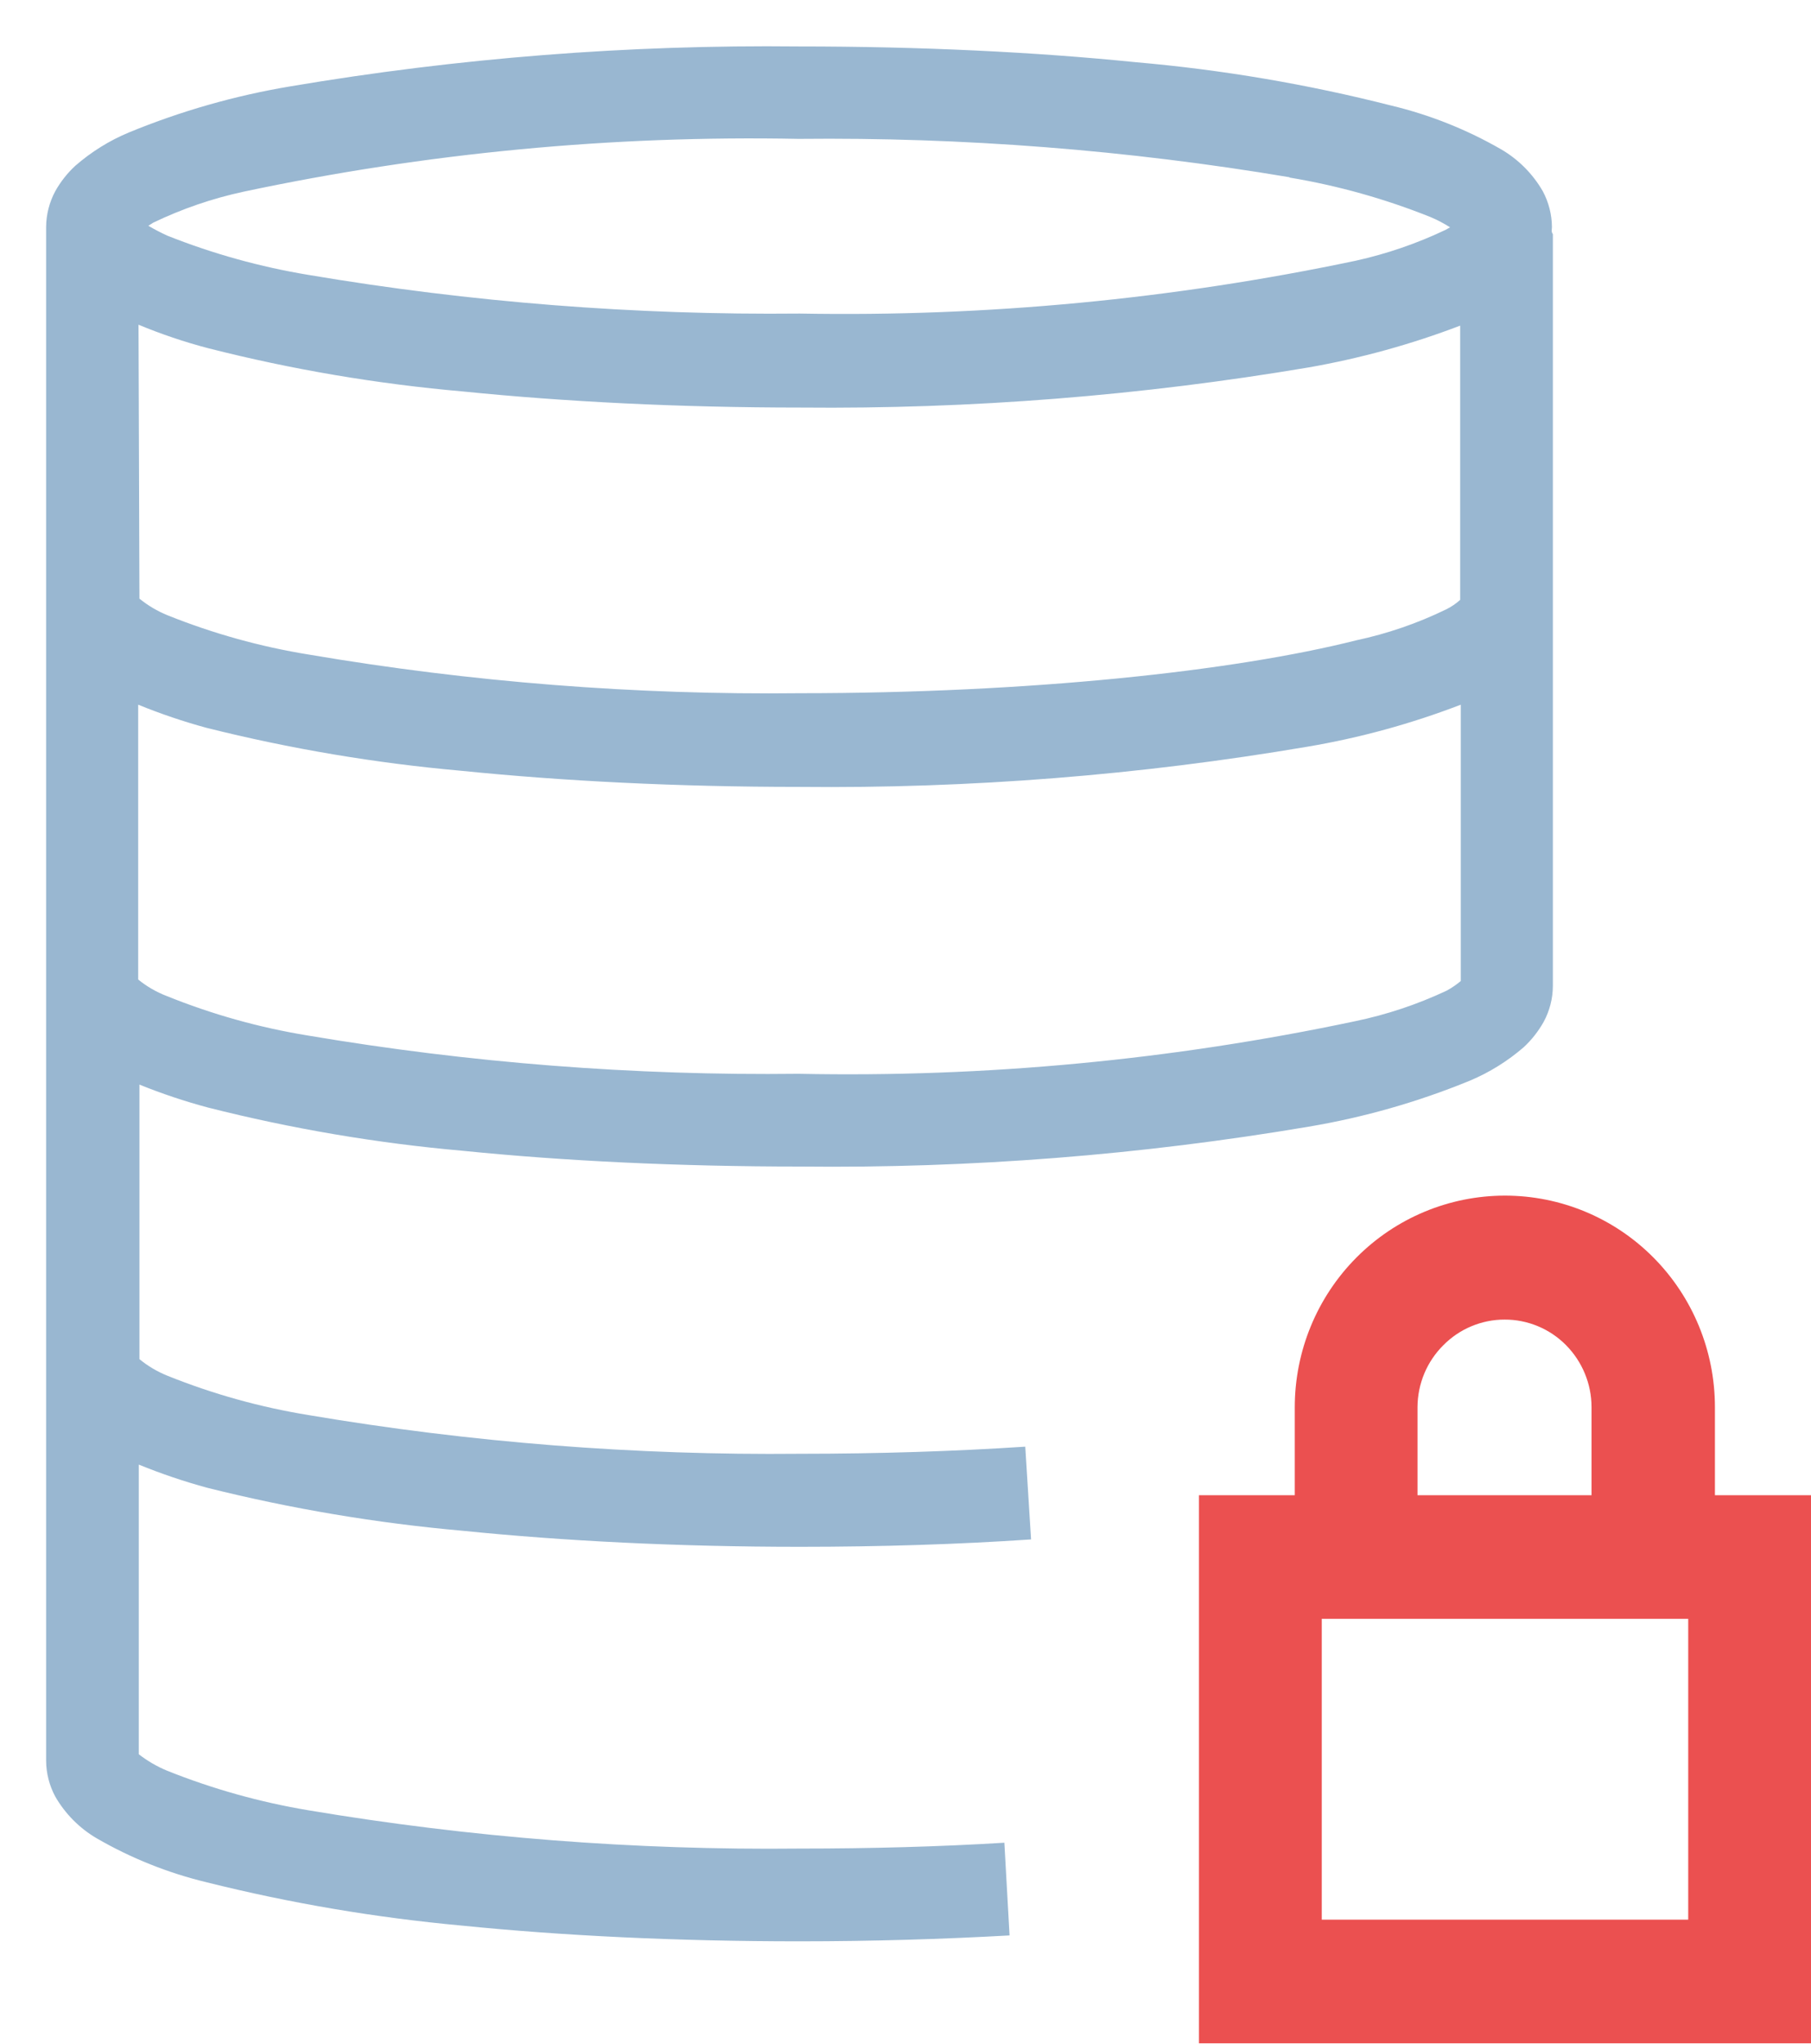
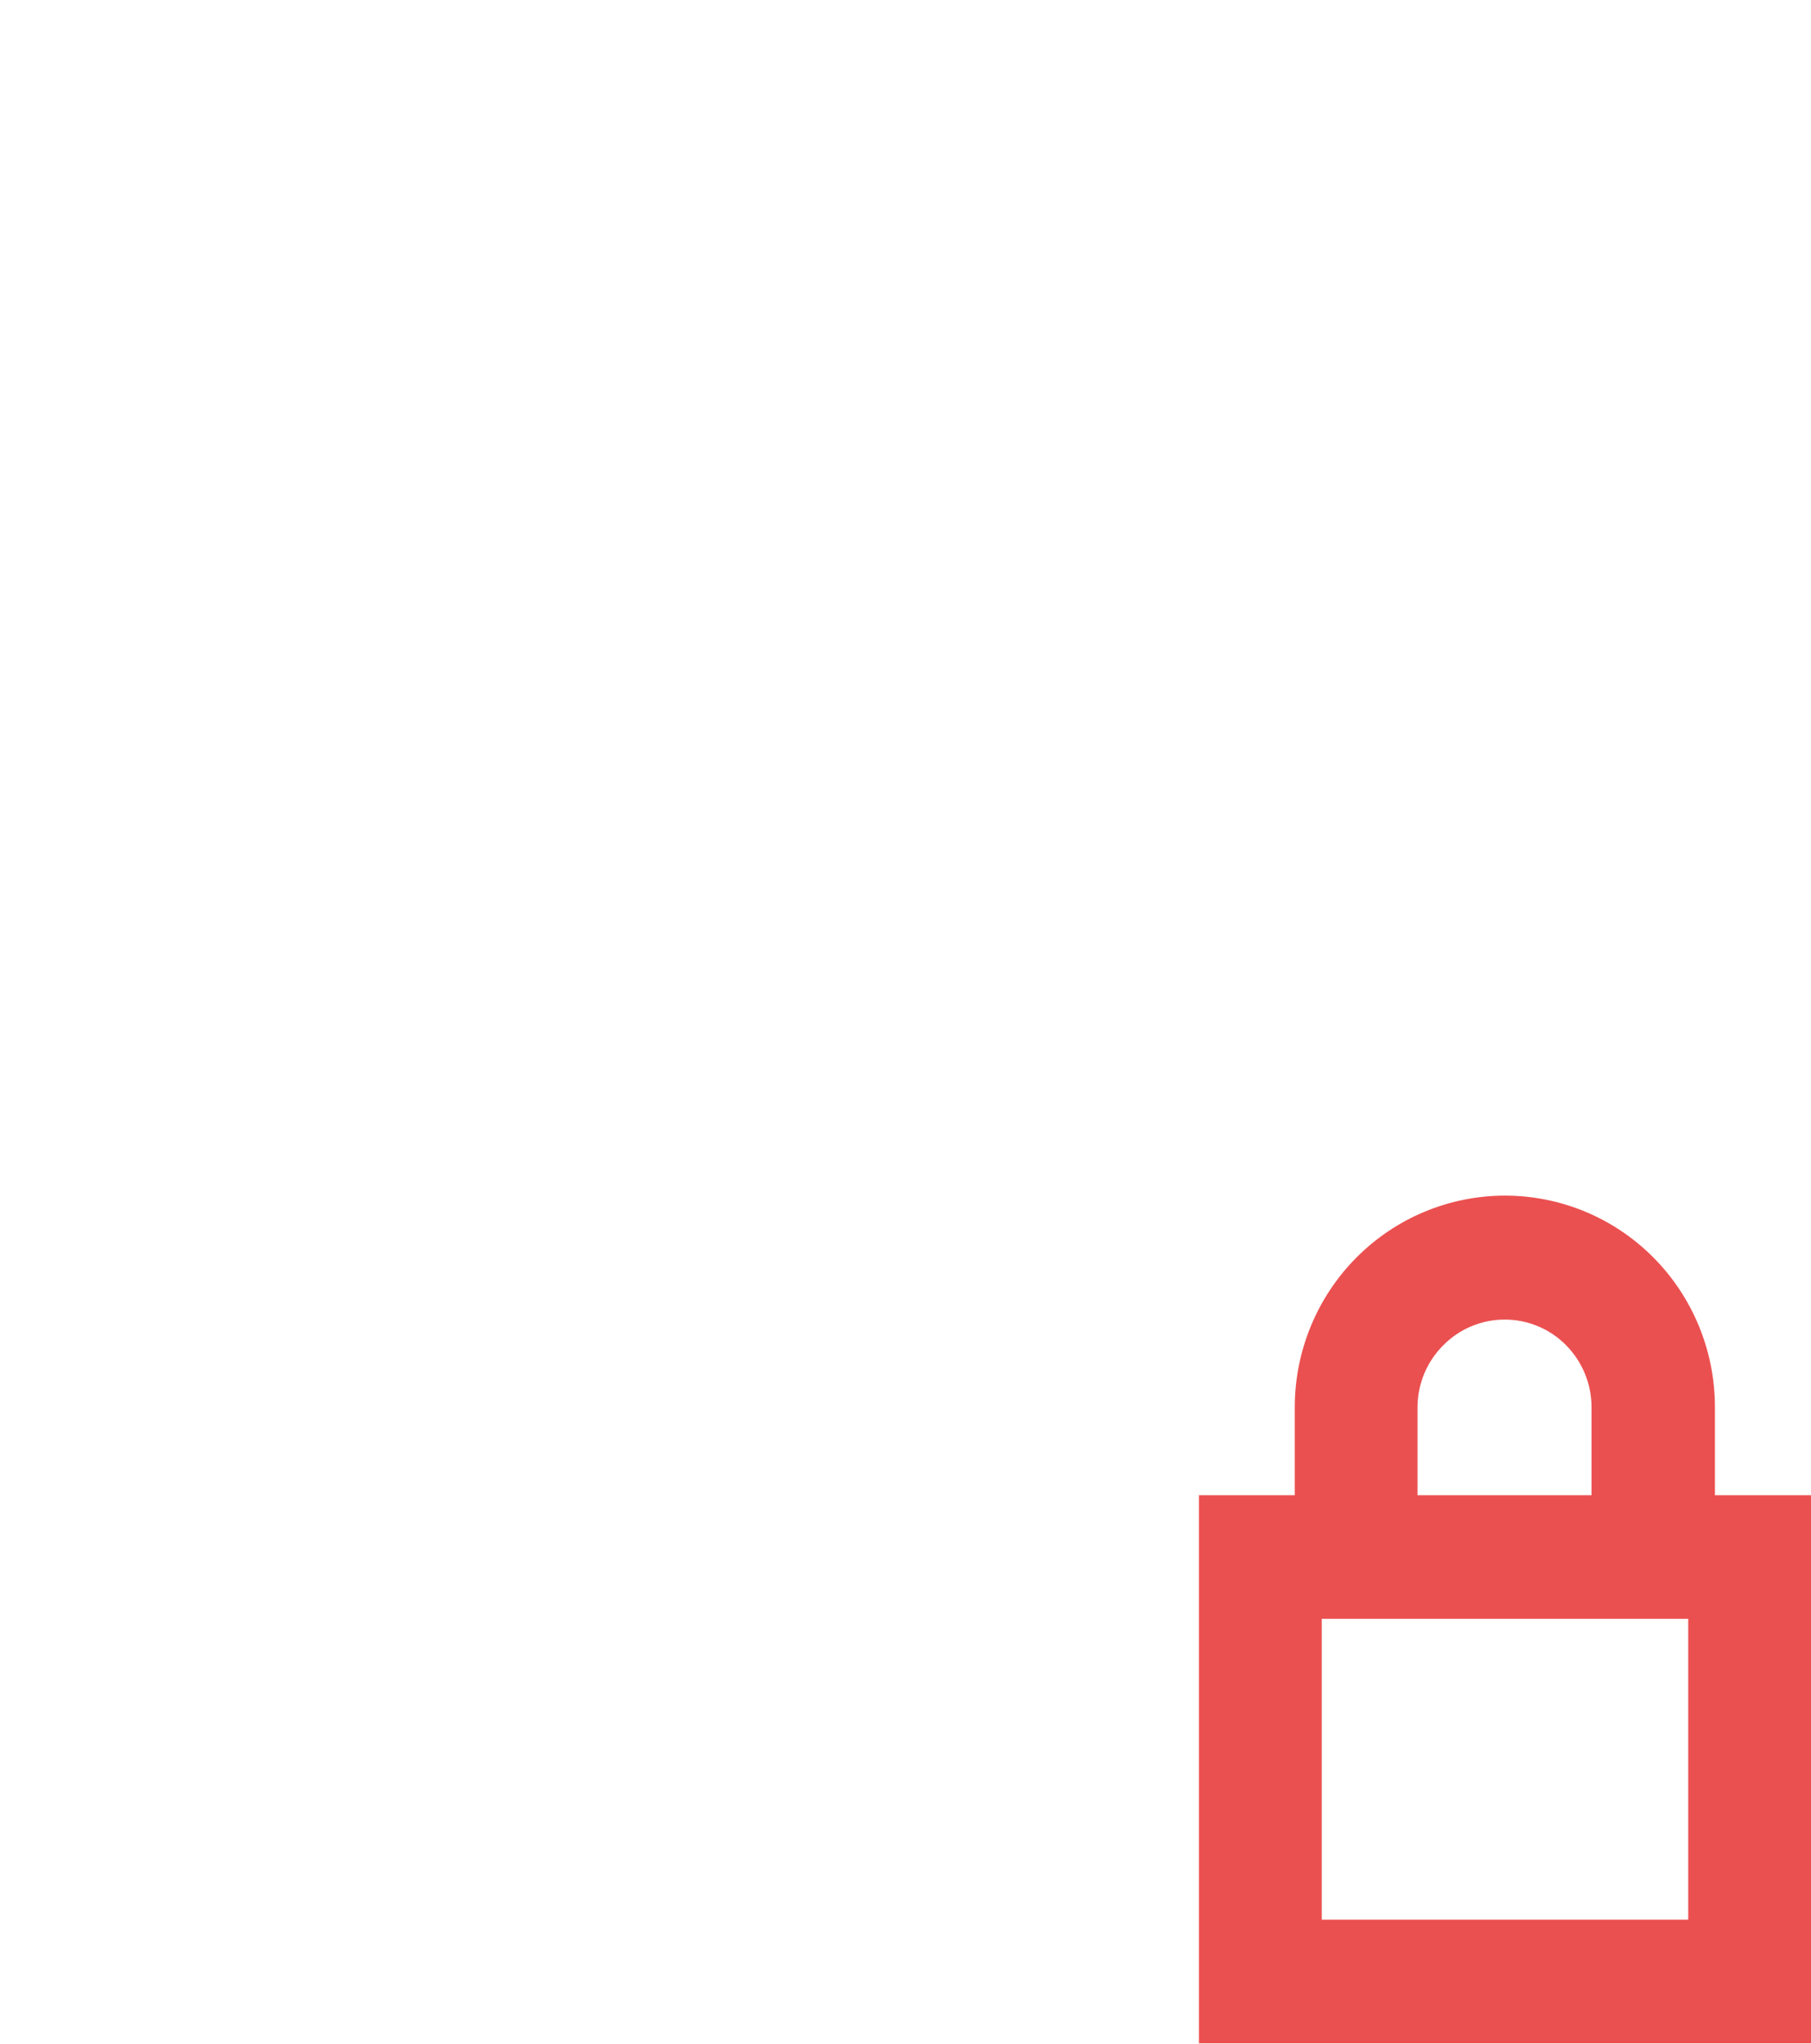
<svg xmlns="http://www.w3.org/2000/svg" width="39" height="44" viewBox="0 0 39 44" fill="none">
-   <path d="M33.421 4.888C33.419 4.618 33.351 4.353 33.223 4.115C33.008 3.743 32.7 3.433 32.33 3.217C31.588 2.789 30.789 2.471 29.957 2.272C28.154 1.813 26.317 1.501 24.465 1.34C22.297 1.12 19.838 1 17.194 1C13.529 0.96 9.869 1.248 6.255 1.859C5.063 2.058 3.896 2.391 2.778 2.851C2.356 3.026 1.966 3.269 1.621 3.57C1.45 3.728 1.305 3.912 1.191 4.115C1.063 4.353 0.995 4.618 0.993 4.888V37.91C0.995 38.179 1.063 38.445 1.191 38.682C1.406 39.054 1.714 39.364 2.084 39.58C2.824 40.008 3.62 40.326 4.45 40.526C6.255 40.977 8.091 41.288 9.943 41.458C12.111 41.677 14.57 41.797 17.214 41.797C18.787 41.797 20.307 41.75 21.741 41.67L21.629 39.674C20.234 39.76 18.747 39.8 17.214 39.8C13.671 39.838 10.132 39.562 6.638 38.975C5.597 38.801 4.578 38.516 3.597 38.123C3.38 38.033 3.176 37.914 2.989 37.77V31.533C3.47 31.729 3.962 31.896 4.463 32.032C6.268 32.484 8.104 32.793 9.956 32.957C12.124 33.177 14.583 33.303 17.227 33.303C18.965 33.303 20.638 33.25 22.204 33.144L22.079 31.147C20.558 31.247 18.926 31.3 17.227 31.3C13.684 31.336 10.145 31.058 6.651 30.468C5.61 30.299 4.59 30.016 3.611 29.622C3.391 29.534 3.186 29.413 3.003 29.263V23.352C3.484 23.546 3.976 23.711 4.477 23.845C6.28 24.302 8.117 24.614 9.969 24.777C12.137 24.996 14.596 25.116 17.24 25.116C20.905 25.156 24.565 24.869 28.179 24.258C29.371 24.058 30.537 23.725 31.656 23.266C32.077 23.089 32.467 22.846 32.813 22.547C32.984 22.389 33.129 22.204 33.243 22.001C33.371 21.764 33.44 21.499 33.441 21.229V5.041C33.401 4.987 33.421 4.941 33.421 4.888ZM27.77 3.823C28.811 3.996 29.83 4.282 30.81 4.675C30.955 4.736 31.094 4.81 31.227 4.894L31.134 4.947C30.515 5.242 29.866 5.465 29.197 5.613C25.26 6.442 21.242 6.824 17.22 6.751C13.678 6.787 10.139 6.509 6.645 5.919C5.604 5.747 4.585 5.464 3.604 5.074C3.464 5.01 3.327 4.939 3.194 4.861L3.3 4.794C3.918 4.497 4.568 4.274 5.237 4.129C9.169 3.293 13.183 2.911 17.201 2.99C20.741 2.953 24.277 3.229 27.77 3.816V3.823ZM2.983 6.991C3.471 7.194 3.972 7.363 4.483 7.497C6.286 7.956 8.123 8.267 9.976 8.429C12.144 8.648 14.603 8.775 17.247 8.775C20.911 8.81 24.572 8.52 28.186 7.91C29.298 7.715 30.389 7.414 31.445 7.011V12.915C31.353 12.998 31.251 13.067 31.141 13.121C30.524 13.421 29.874 13.644 29.204 13.787C26.56 14.453 22.171 14.925 17.227 14.925C13.684 14.965 10.145 14.687 6.651 14.093C5.61 13.925 4.59 13.641 3.611 13.248C3.391 13.159 3.186 13.038 3.003 12.889L2.983 6.991ZM29.177 21.988C25.241 22.821 21.223 23.201 17.201 23.119C13.658 23.161 10.119 22.885 6.625 22.294C5.583 22.124 4.563 21.838 3.584 21.442C3.364 21.357 3.159 21.238 2.976 21.089V15.172C3.457 15.368 3.949 15.535 4.45 15.671C6.254 16.123 8.091 16.432 9.943 16.596C12.111 16.816 14.57 16.942 17.214 16.942C20.878 16.98 24.539 16.691 28.153 16.077C29.282 15.887 30.389 15.583 31.458 15.172V21.122C31.363 21.201 31.262 21.27 31.154 21.329C30.523 21.625 29.86 21.847 29.177 21.988Z" fill="#99B7D1" />
  <path d="M36.931 32.192V30.295C36.931 29.087 36.455 27.929 35.607 27.075C34.759 26.221 33.609 25.742 32.41 25.742C31.211 25.742 30.06 26.221 29.211 27.075C28.362 27.928 27.884 29.087 27.883 30.295V32.192H25.82V43.993H39V32.192H36.931ZM30.526 30.295C30.527 30.047 30.577 29.802 30.672 29.573C30.767 29.345 30.907 29.137 31.082 28.963C31.255 28.788 31.461 28.648 31.688 28.554C31.915 28.459 32.158 28.41 32.404 28.411C32.649 28.41 32.893 28.459 33.12 28.554C33.347 28.648 33.553 28.788 33.726 28.963C34.075 29.317 34.273 29.795 34.274 30.295V32.192H30.526V30.295ZM28.464 34.854H36.356V41.331H28.464V34.854Z" fill="#EB5050" />
</svg>